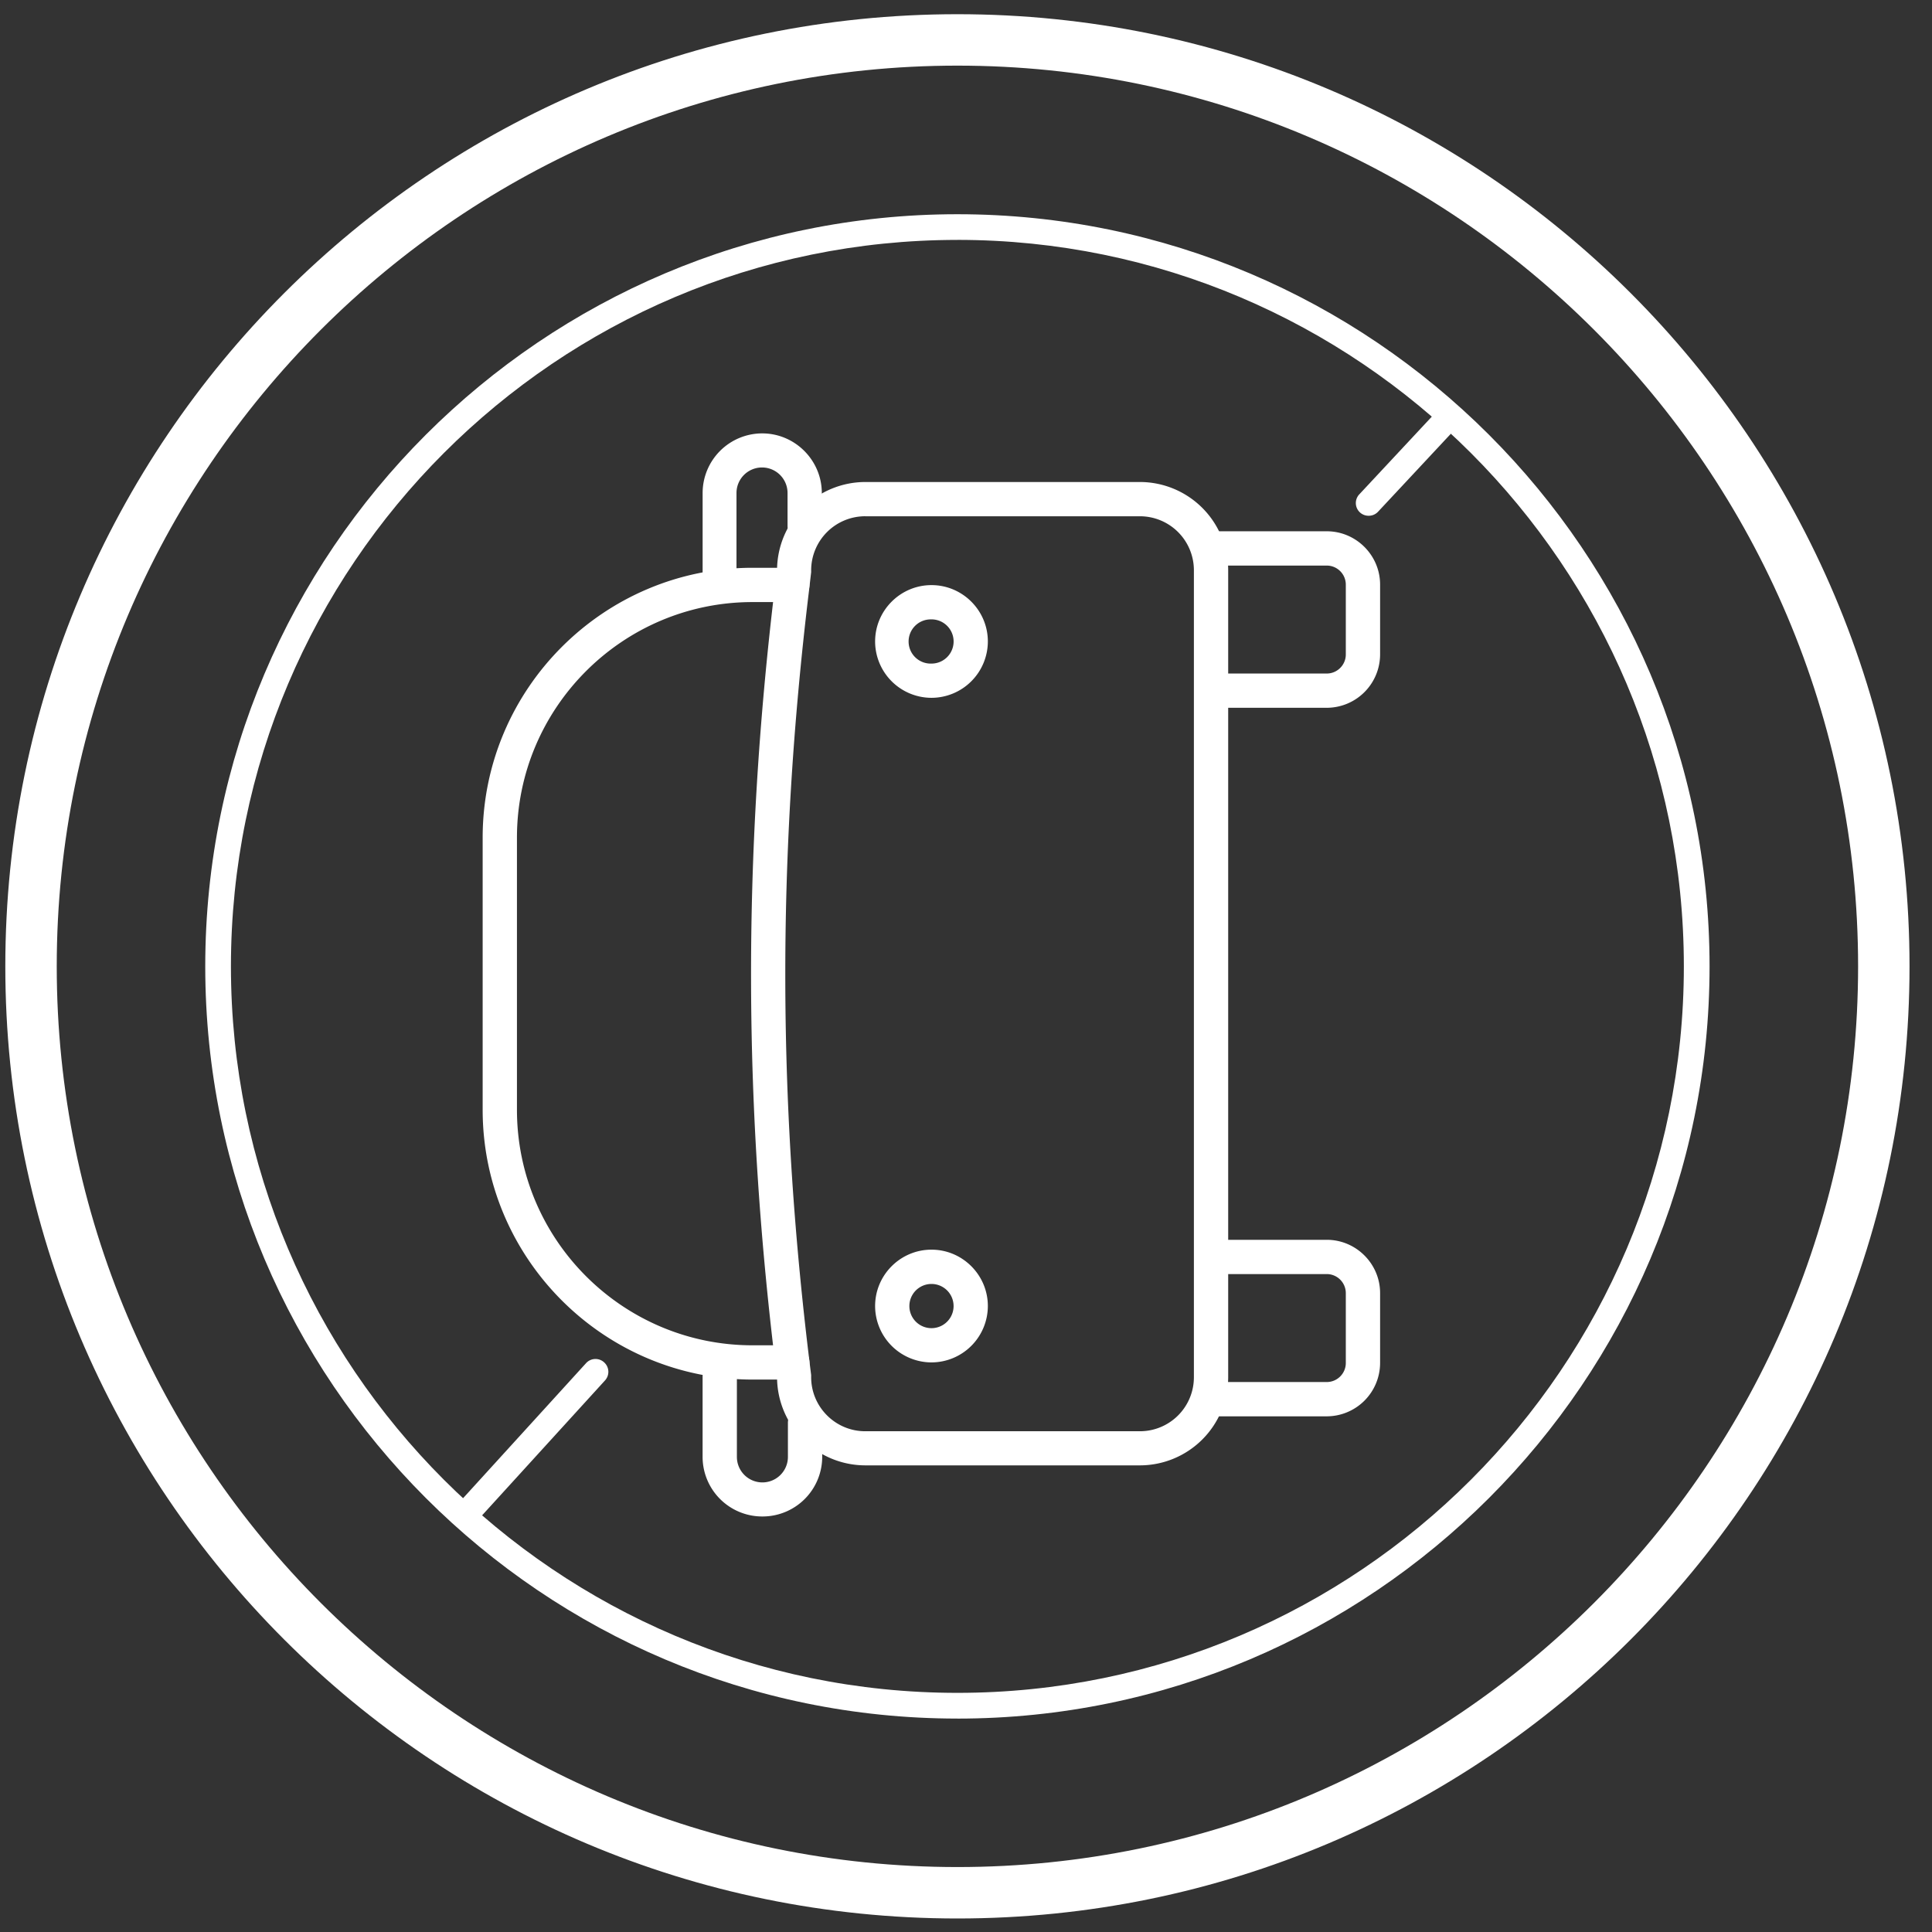
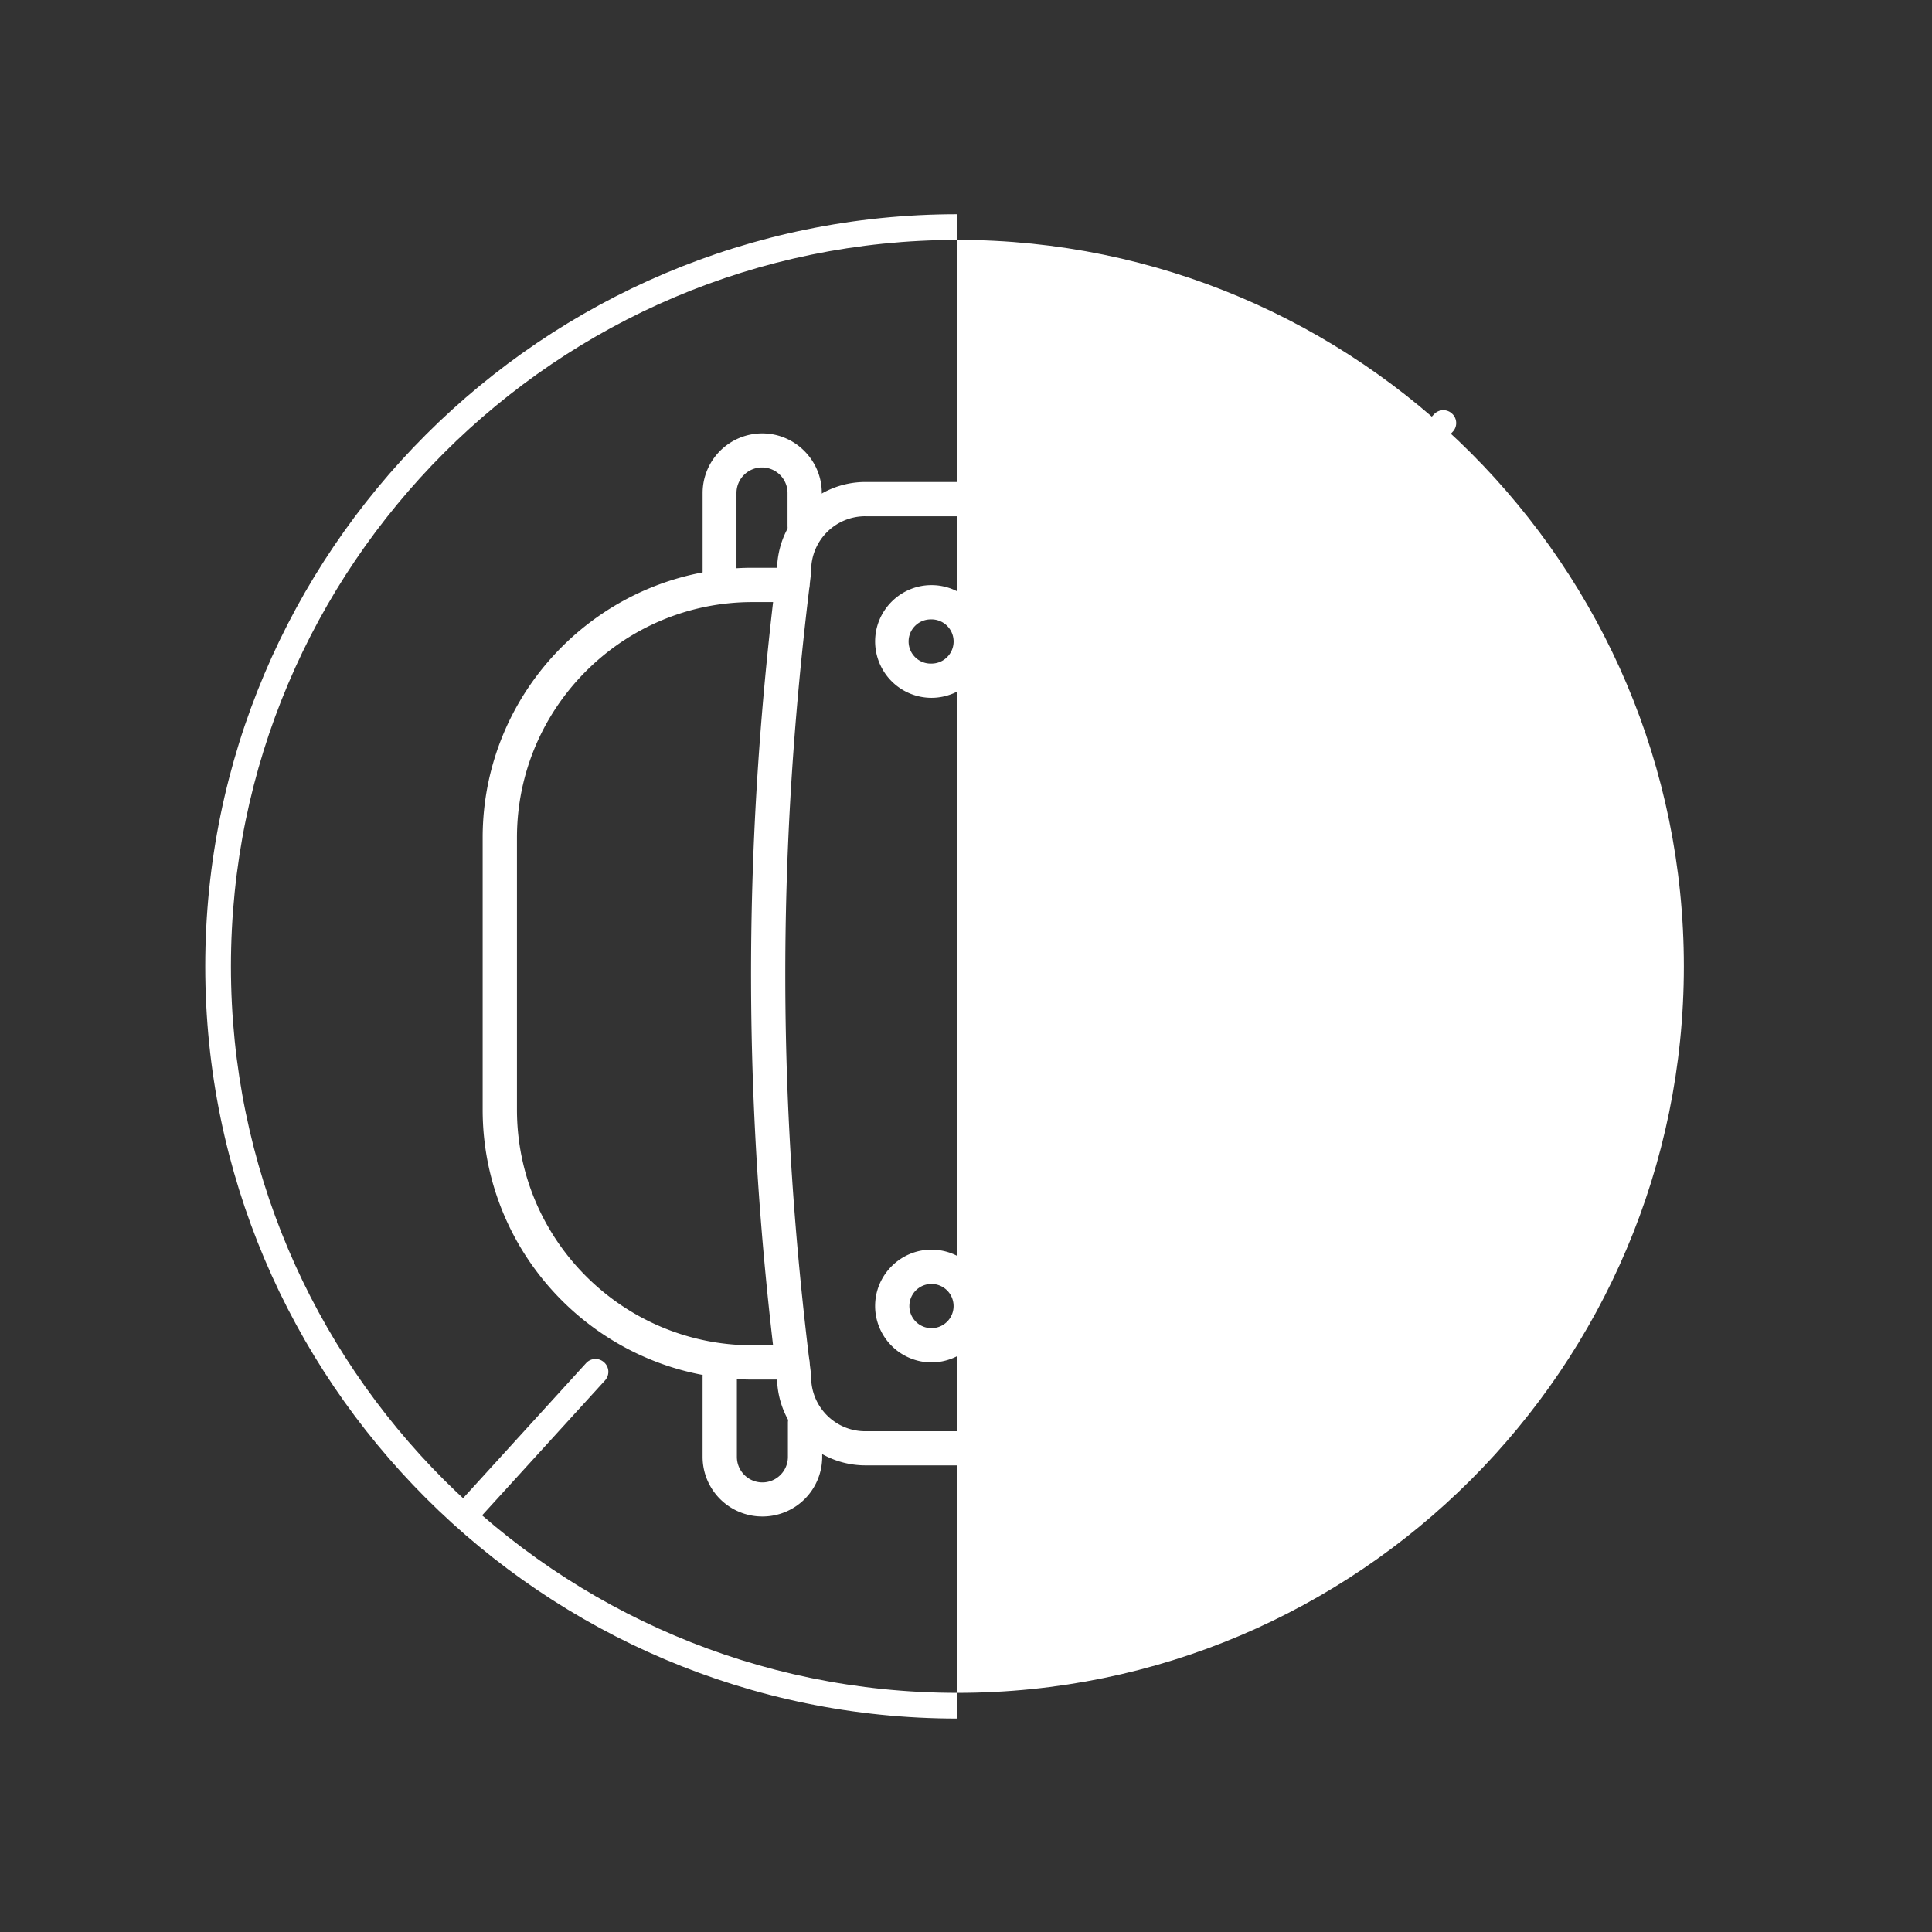
<svg xmlns="http://www.w3.org/2000/svg" width="68" height="68" fill="none" viewBox="0 0 68 68">
  <rect x="0" y="0" width="68" height="68" fill="#333333" stroke="none" />
-   <path fill="#fff" d="M33.698 2.31c17.48 0 31.701 14.222 31.701 31.702 0 17.48-14.222 31.702-31.701 31.702-17.48 0-31.701-14.222-31.701-31.702 0-17.48 14.222-31.702 31.7-31.702Zm0-1.81C15.193.5.187 15.507.187 34.012c0 18.505 15.006 33.512 33.51 33.512 18.506 0 33.512-15.007 33.512-33.512C67.209 15.507 52.209.5 33.698.5Z" />
  <path fill="#fff" d="M16.567 53.555a.443.443 0 0 1-.302-.12.448.448 0 0 1-.027-.637l4.39-4.82a.448.448 0 0 1 .637-.026.448.448 0 0 1 .027.637l-4.39 4.819a.443.443 0 0 1-.335.147ZM48.174 18.153a.447.447 0 0 1-.328-.757l2.627-2.815a.447.447 0 0 1 .637-.02c.18.167.194.456.02.636l-2.628 2.815a.446.446 0 0 1-.328.141Z" />
-   <path fill="#fff" d="M33.697 60.488C19.1 60.488 7.224 48.61 7.224 34.013 7.224 19.416 19.1 7.54 33.697 7.54c14.598 0 26.474 11.877 26.474 26.474 0 14.598-11.876 26.475-26.474 26.475Zm0-52.044c-14.101 0-25.569 11.474-25.569 25.57 0 14.094 11.468 25.569 25.57 25.569 14.1 0 25.568-11.474 25.568-25.57 0-14.095-11.467-25.57-25.569-25.57Z" />
+   <path fill="#fff" d="M33.697 60.488C19.1 60.488 7.224 48.61 7.224 34.013 7.224 19.416 19.1 7.54 33.697 7.54Zm0-52.044c-14.101 0-25.569 11.474-25.569 25.57 0 14.094 11.468 25.569 25.57 25.569 14.1 0 25.568-11.474 25.568-25.57 0-14.095-11.467-25.57-25.569-25.57Z" />
  <path fill="#fff" d="M40.125 51.576h-9.672a3.11 3.11 0 0 1-3.103-3.063c-1.193-9.49-1.22-18.338-.08-27.828l.08-.65a3.111 3.111 0 0 1 3.103-3.07h9.672a3.11 3.11 0 0 1 3.103 3.103v28.405a3.11 3.11 0 0 1-3.103 3.103ZM30.453 18.17a1.905 1.905 0 0 0-1.903 1.897v.074l-.08.683c-1.133 9.404-1.106 18.17.08 27.574v.074c0 1.045.851 1.903 1.903 1.903h9.672a1.9 1.9 0 0 0 1.896-1.903V20.068a1.9 1.9 0 0 0-1.896-1.897h-9.672Z" />
  <path fill="#fff" d="M46.698 24.912h-3.84a.6.6 0 0 1-.603-.603.6.6 0 0 1 .603-.603h3.84c.369 0 .67-.302.67-.67v-2.46a.672.672 0 0 0-.67-.67h-3.84a.6.6 0 0 1-.603-.604.6.6 0 0 1 .603-.603h3.84c1.033 0 1.877.845 1.877 1.877v2.46a1.882 1.882 0 0 1-1.877 1.876ZM46.698 49.85h-3.84a.6.6 0 0 1-.603-.603.6.6 0 0 1 .603-.604h3.84c.369 0 .67-.301.67-.67v-2.46a.672.672 0 0 0-.67-.67h-3.84a.6.6 0 0 1-.603-.603.6.6 0 0 1 .603-.603h3.84c1.033 0 1.877.844 1.877 1.876v2.46a1.882 1.882 0 0 1-1.877 1.877ZM32.785 24.561a1.988 1.988 0 0 1-1.984-1.983c0-1.093.892-1.984 1.984-1.984 1.093 0 1.984.891 1.984 1.984a1.988 1.988 0 0 1-1.984 1.983Zm0-2.76a.778.778 0 1 0 .001 1.555.778.778 0 0 0 0-1.556ZM32.785 47.952a1.988 1.988 0 0 1-1.984-1.984c0-1.092.891-1.984 1.984-1.984 1.092 0 1.984.892 1.984 1.984a1.988 1.988 0 0 1-1.984 1.984Zm0-2.761a.778.778 0 1 0 0 1.556.778.778 0 0 0 0-1.556ZM27.886 48.556h-1.4c-5.235 0-9.498-4.262-9.498-9.497v-9.577c0-5.235 4.263-9.498 9.497-9.498h1.401a.6.6 0 0 1 .603.604.6.6 0 0 1-.603.603h-1.4c-4.572 0-8.291 3.72-8.291 8.29v9.578c0 4.571 3.72 8.291 8.29 8.291h1.401a.6.6 0 0 1 .603.603.6.6 0 0 1-.603.603Z" />
  <path fill="#fff" d="M25.333 20.77a.6.6 0 0 1-.603-.603v-2.815a2.1 2.1 0 0 1 2.097-2.098c1.153 0 2.098.945 2.098 2.098v1.153a.6.6 0 0 1-.603.603.6.6 0 0 1-.603-.603v-1.153a.898.898 0 0 0-1.797 0v2.815a.6.6 0 0 1-.603.603h.014ZM26.827 53.375a2.1 2.1 0 0 1-2.098-2.097v-2.815a.6.6 0 0 1 .604-.604.6.6 0 0 1 .603.604v2.815a.898.898 0 0 0 1.796 0v-1.193a.6.6 0 0 1 .603-.604.6.6 0 0 1 .604.604v1.193a2.1 2.1 0 0 1-2.098 2.097h-.014Z" />
</svg>